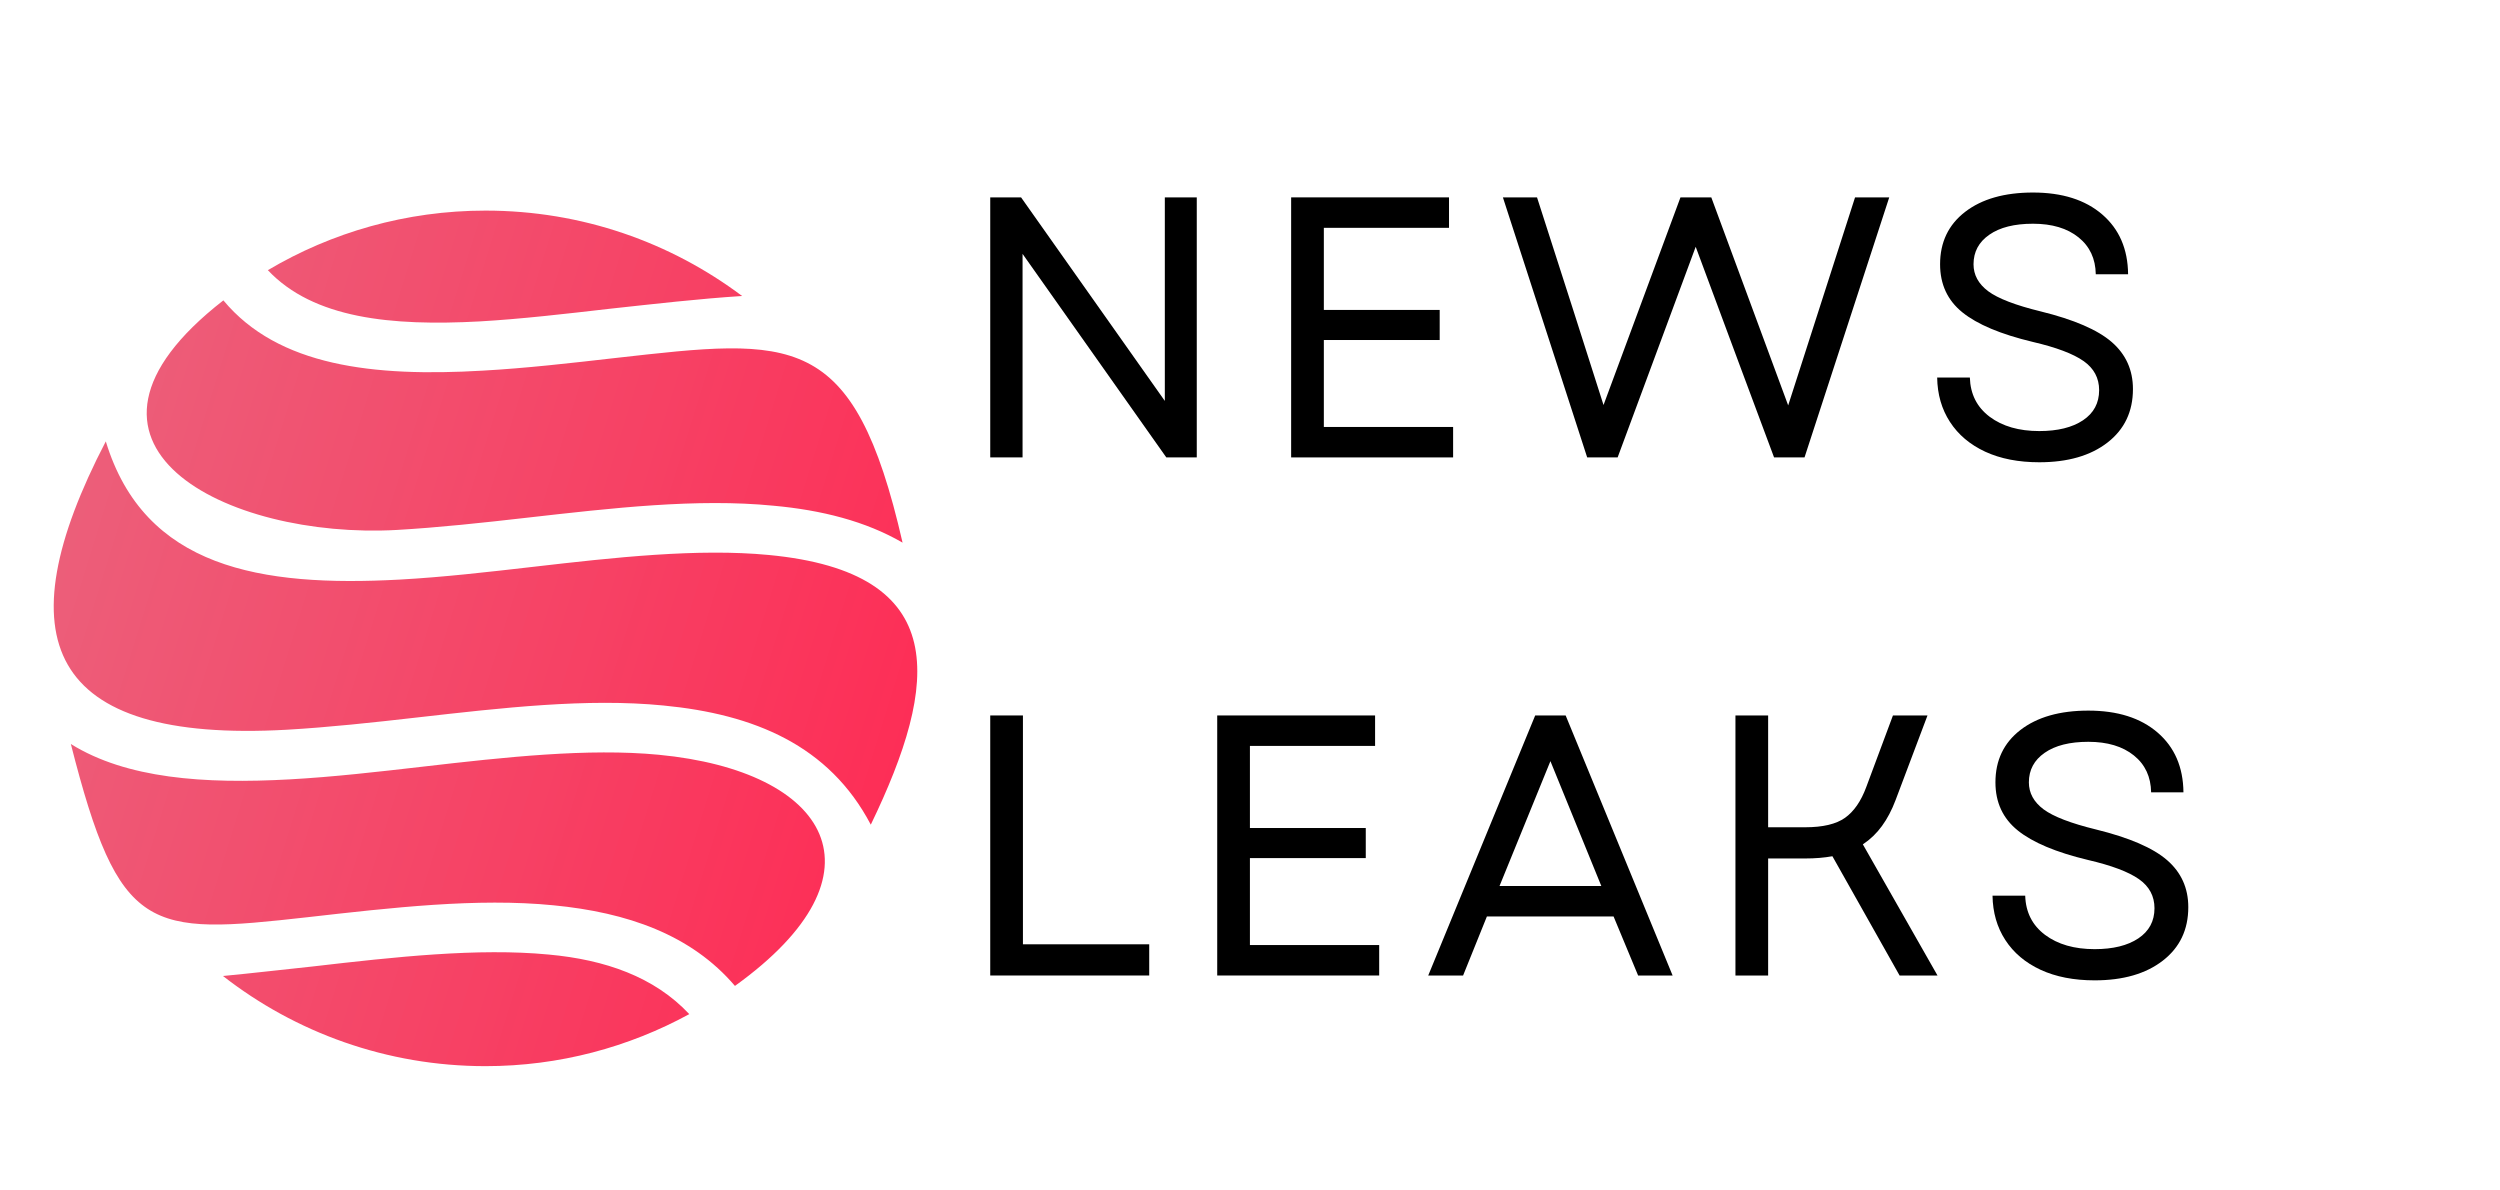
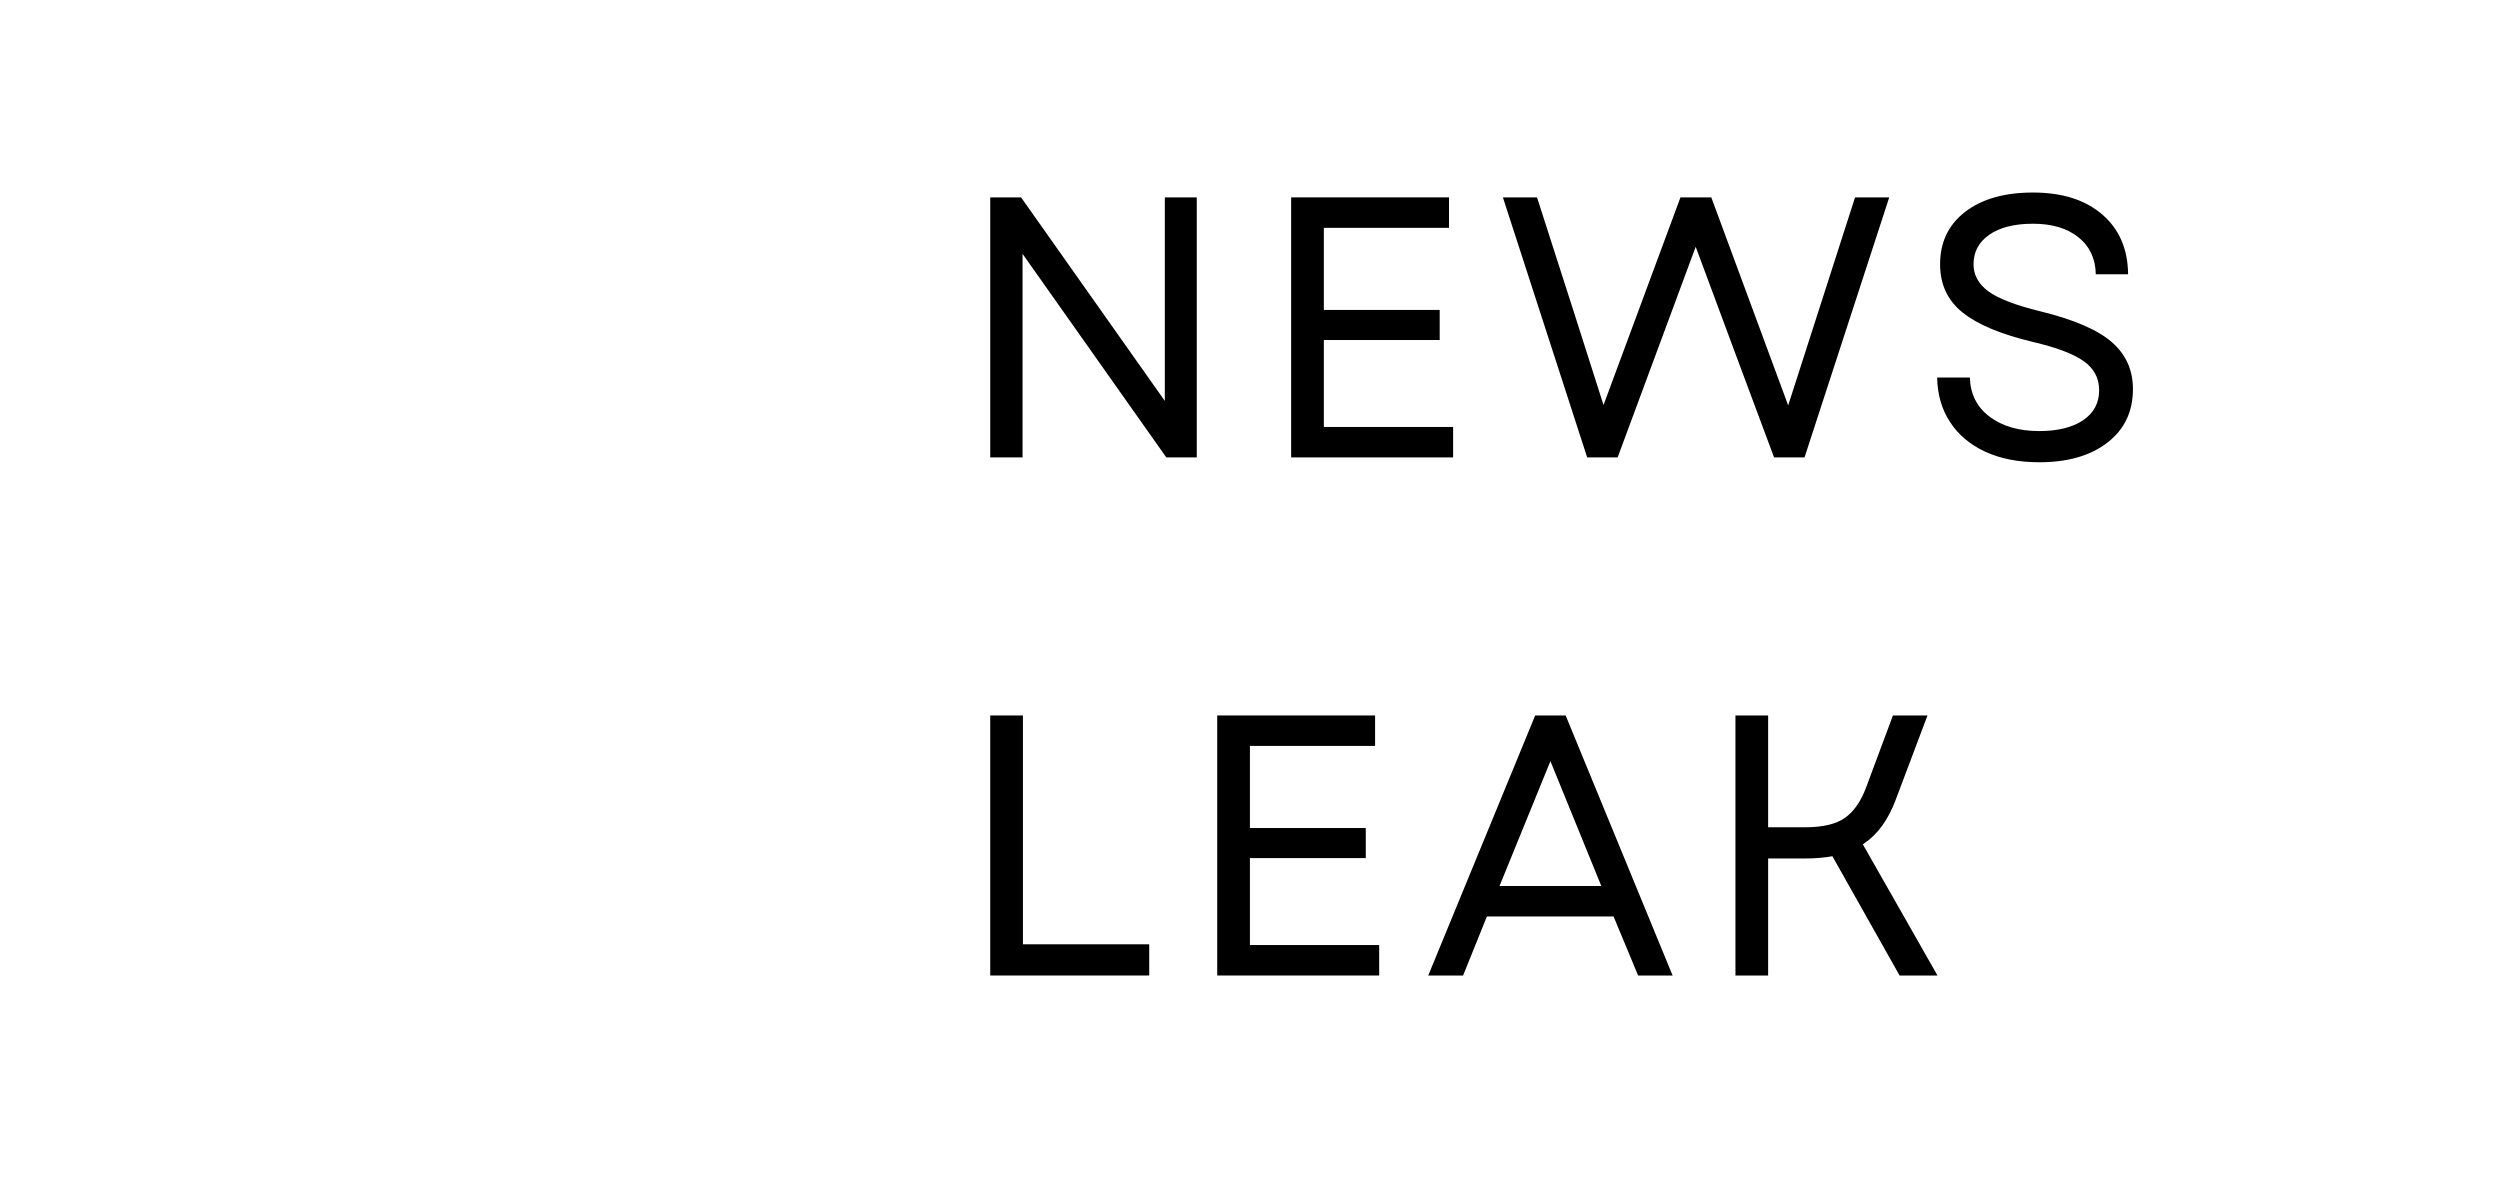
<svg xmlns="http://www.w3.org/2000/svg" width="838" zoomAndPan="magnify" viewBox="0 0 628.5 299.25" height="399" preserveAspectRatio="xMidYMid meet">
  <defs>
    <clipPath id="934cb5de30">
-       <path d="M 13 52 L 231 52 L 231 269 L 13 269 Z M 13 52 " />
-     </clipPath>
+       </clipPath>
    <clipPath id="3c982fbb61">
      <path d="M 122.059 52.945 C 146.324 52.945 168.59 60.934 186.566 74.414 C 175.68 75.113 164.496 76.41 153.414 77.609 C 142.129 78.906 131.047 80.203 120.562 80.805 C 98.395 82 78.82 80.105 67.34 67.922 C 83.316 58.438 102.09 52.945 122.059 52.945 Z M 226.906 136.422 C 217.621 131.031 206.535 128.234 194.453 127.137 C 175.281 125.238 153.812 127.734 132.645 130.133 C 121.359 131.43 110.176 132.629 99.793 133.227 C 57.055 135.625 9.422 111.859 56.156 75.512 C 69.934 92.086 93.898 94.781 121.262 93.184 C 132.145 92.586 143.43 91.289 154.812 89.988 C 199.246 84.996 214.625 82.699 226.906 136.422 Z M 218.918 207.32 C 208.434 187.348 189.559 179.559 166.793 177.363 C 147.621 175.465 126.152 177.961 104.984 180.359 C 93.699 181.656 82.516 182.855 72.133 183.453 C 11.82 186.848 0.734 160.688 26.598 110.961 C 36.285 142.812 65.543 147.605 100.492 145.707 C 111.375 145.109 122.656 143.812 133.941 142.512 C 154.613 140.117 175.48 137.82 193.254 139.52 C 239.289 143.91 236.191 171.57 218.918 207.32 Z M 184.766 247.859 C 173.785 234.977 157.707 229.387 139.133 227.59 C 119.961 225.691 98.492 228.188 77.324 230.586 C 37.281 235.078 29.992 234.977 17.812 187.047 C 31.789 195.734 51.262 197.133 72.832 195.934 C 83.715 195.336 95 194.039 106.281 192.738 C 126.953 190.344 147.82 188.047 165.594 189.746 C 208.332 193.84 224.211 219.5 184.766 247.859 Z M 173.285 254.949 C 158.105 263.238 140.633 268.031 122.059 268.031 C 97.195 268.031 74.23 259.543 56.055 245.363 C 63.445 244.664 71.035 243.766 78.621 242.969 C 99.293 240.57 120.16 238.273 137.938 239.973 C 152.113 241.27 164.496 245.562 173.285 254.949 Z M 173.285 254.949 " />
    </clipPath>
    <linearGradient x1="-3.181" gradientTransform="matrix(9.985,0,0,9.985,13.517,52.944)" y1="6.11" x2="24.702" gradientUnits="userSpaceOnUse" y2="14.786" id="0e583e5b95">
      <stop style="stop-color:#e96780;stop-opacity:1;" offset="0" />
      <stop style="stop-color:#e96680;stop-opacity:1;" offset="0.008" />
      <stop style="stop-color:#ea667f;stop-opacity:1;" offset="0.016" />
      <stop style="stop-color:#ea657f;stop-opacity:1;" offset="0.023" />
      <stop style="stop-color:#ea657f;stop-opacity:1;" offset="0.031" />
      <stop style="stop-color:#ea647e;stop-opacity:1;" offset="0.039" />
      <stop style="stop-color:#ea647e;stop-opacity:1;" offset="0.047" />
      <stop style="stop-color:#eb637d;stop-opacity:1;" offset="0.055" />
      <stop style="stop-color:#eb637d;stop-opacity:1;" offset="0.062" />
      <stop style="stop-color:#eb627d;stop-opacity:1;" offset="0.07" />
      <stop style="stop-color:#eb627c;stop-opacity:1;" offset="0.078" />
      <stop style="stop-color:#eb617c;stop-opacity:1;" offset="0.086" />
      <stop style="stop-color:#eb617c;stop-opacity:1;" offset="0.094" />
      <stop style="stop-color:#ec607b;stop-opacity:1;" offset="0.102" />
      <stop style="stop-color:#ec607b;stop-opacity:1;" offset="0.109" />
      <stop style="stop-color:#ec5f7a;stop-opacity:1;" offset="0.117" />
      <stop style="stop-color:#ec5f7a;stop-opacity:1;" offset="0.125" />
      <stop style="stop-color:#ec5e7a;stop-opacity:1;" offset="0.133" />
      <stop style="stop-color:#ec5e79;stop-opacity:1;" offset="0.141" />
      <stop style="stop-color:#ed5d79;stop-opacity:1;" offset="0.148" />
      <stop style="stop-color:#ed5d79;stop-opacity:1;" offset="0.156" />
      <stop style="stop-color:#ed5c78;stop-opacity:1;" offset="0.164" />
      <stop style="stop-color:#ed5c78;stop-opacity:1;" offset="0.172" />
      <stop style="stop-color:#ed5b77;stop-opacity:1;" offset="0.18" />
      <stop style="stop-color:#ee5b77;stop-opacity:1;" offset="0.188" />
      <stop style="stop-color:#ee5a77;stop-opacity:1;" offset="0.195" />
      <stop style="stop-color:#ee5a76;stop-opacity:1;" offset="0.203" />
      <stop style="stop-color:#ee5976;stop-opacity:1;" offset="0.211" />
      <stop style="stop-color:#ee5976;stop-opacity:1;" offset="0.219" />
      <stop style="stop-color:#ee5875;stop-opacity:1;" offset="0.219" />
      <stop style="stop-color:#ef5875;stop-opacity:1;" offset="0.227" />
      <stop style="stop-color:#ef5875;stop-opacity:1;" offset="0.234" />
      <stop style="stop-color:#ef5775;stop-opacity:1;" offset="0.242" />
      <stop style="stop-color:#ef5774;stop-opacity:1;" offset="0.25" />
      <stop style="stop-color:#ef5674;stop-opacity:1;" offset="0.258" />
      <stop style="stop-color:#ef5673;stop-opacity:1;" offset="0.266" />
      <stop style="stop-color:#ef5573;stop-opacity:1;" offset="0.273" />
      <stop style="stop-color:#f05573;stop-opacity:1;" offset="0.281" />
      <stop style="stop-color:#f05472;stop-opacity:1;" offset="0.289" />
      <stop style="stop-color:#f05472;stop-opacity:1;" offset="0.297" />
      <stop style="stop-color:#f05372;stop-opacity:1;" offset="0.305" />
      <stop style="stop-color:#f05371;stop-opacity:1;" offset="0.312" />
      <stop style="stop-color:#f15271;stop-opacity:1;" offset="0.32" />
      <stop style="stop-color:#f15270;stop-opacity:1;" offset="0.328" />
      <stop style="stop-color:#f15170;stop-opacity:1;" offset="0.336" />
      <stop style="stop-color:#f15170;stop-opacity:1;" offset="0.344" />
      <stop style="stop-color:#f1506f;stop-opacity:1;" offset="0.352" />
      <stop style="stop-color:#f1506f;stop-opacity:1;" offset="0.359" />
      <stop style="stop-color:#f24f6f;stop-opacity:1;" offset="0.367" />
      <stop style="stop-color:#f24f6e;stop-opacity:1;" offset="0.375" />
      <stop style="stop-color:#f24e6e;stop-opacity:1;" offset="0.383" />
      <stop style="stop-color:#f24e6e;stop-opacity:1;" offset="0.391" />
      <stop style="stop-color:#f24d6d;stop-opacity:1;" offset="0.398" />
      <stop style="stop-color:#f34d6d;stop-opacity:1;" offset="0.406" />
      <stop style="stop-color:#f34c6c;stop-opacity:1;" offset="0.414" />
      <stop style="stop-color:#f34c6c;stop-opacity:1;" offset="0.422" />
      <stop style="stop-color:#f34b6c;stop-opacity:1;" offset="0.43" />
      <stop style="stop-color:#f34b6b;stop-opacity:1;" offset="0.438" />
      <stop style="stop-color:#f34a6b;stop-opacity:1;" offset="0.445" />
      <stop style="stop-color:#f44a6b;stop-opacity:1;" offset="0.453" />
      <stop style="stop-color:#f4496a;stop-opacity:1;" offset="0.461" />
      <stop style="stop-color:#f4496a;stop-opacity:1;" offset="0.469" />
      <stop style="stop-color:#f44869;stop-opacity:1;" offset="0.477" />
      <stop style="stop-color:#f44869;stop-opacity:1;" offset="0.484" />
      <stop style="stop-color:#f44769;stop-opacity:1;" offset="0.492" />
      <stop style="stop-color:#f54768;stop-opacity:1;" offset="0.5" />
      <stop style="stop-color:#f54668;stop-opacity:1;" offset="0.508" />
      <stop style="stop-color:#f54668;stop-opacity:1;" offset="0.516" />
      <stop style="stop-color:#f54567;stop-opacity:1;" offset="0.523" />
      <stop style="stop-color:#f54567;stop-opacity:1;" offset="0.531" />
      <stop style="stop-color:#f64466;stop-opacity:1;" offset="0.539" />
      <stop style="stop-color:#f64466;stop-opacity:1;" offset="0.547" />
      <stop style="stop-color:#f64366;stop-opacity:1;" offset="0.555" />
      <stop style="stop-color:#f64365;stop-opacity:1;" offset="0.562" />
      <stop style="stop-color:#f64265;stop-opacity:1;" offset="0.57" />
      <stop style="stop-color:#f64265;stop-opacity:1;" offset="0.578" />
      <stop style="stop-color:#f74164;stop-opacity:1;" offset="0.586" />
      <stop style="stop-color:#f74164;stop-opacity:1;" offset="0.594" />
      <stop style="stop-color:#f74064;stop-opacity:1;" offset="0.602" />
      <stop style="stop-color:#f74063;stop-opacity:1;" offset="0.609" />
      <stop style="stop-color:#f73f63;stop-opacity:1;" offset="0.617" />
      <stop style="stop-color:#f73e62;stop-opacity:1;" offset="0.625" />
      <stop style="stop-color:#f83e62;stop-opacity:1;" offset="0.633" />
      <stop style="stop-color:#f83d62;stop-opacity:1;" offset="0.641" />
      <stop style="stop-color:#f83d61;stop-opacity:1;" offset="0.648" />
      <stop style="stop-color:#f83c61;stop-opacity:1;" offset="0.656" />
      <stop style="stop-color:#f83c61;stop-opacity:1;" offset="0.664" />
      <stop style="stop-color:#f93b60;stop-opacity:1;" offset="0.672" />
      <stop style="stop-color:#f93b60;stop-opacity:1;" offset="0.68" />
      <stop style="stop-color:#f93a5f;stop-opacity:1;" offset="0.688" />
      <stop style="stop-color:#f93a5f;stop-opacity:1;" offset="0.695" />
      <stop style="stop-color:#f9395f;stop-opacity:1;" offset="0.703" />
      <stop style="stop-color:#f9395e;stop-opacity:1;" offset="0.711" />
      <stop style="stop-color:#fa385e;stop-opacity:1;" offset="0.719" />
      <stop style="stop-color:#fa385e;stop-opacity:1;" offset="0.727" />
      <stop style="stop-color:#fa375d;stop-opacity:1;" offset="0.734" />
      <stop style="stop-color:#fa375d;stop-opacity:1;" offset="0.742" />
      <stop style="stop-color:#fa365c;stop-opacity:1;" offset="0.75" />
      <stop style="stop-color:#fb365c;stop-opacity:1;" offset="0.758" />
      <stop style="stop-color:#fb355c;stop-opacity:1;" offset="0.766" />
      <stop style="stop-color:#fb355b;stop-opacity:1;" offset="0.773" />
      <stop style="stop-color:#fb345b;stop-opacity:1;" offset="0.781" />
      <stop style="stop-color:#fb345b;stop-opacity:1;" offset="0.781" />
      <stop style="stop-color:#fb345b;stop-opacity:1;" offset="0.789" />
      <stop style="stop-color:#fb335a;stop-opacity:1;" offset="0.797" />
      <stop style="stop-color:#fc335a;stop-opacity:1;" offset="0.805" />
      <stop style="stop-color:#fc325a;stop-opacity:1;" offset="0.812" />
      <stop style="stop-color:#fc3259;stop-opacity:1;" offset="0.82" />
      <stop style="stop-color:#fc3159;stop-opacity:1;" offset="0.828" />
      <stop style="stop-color:#fc3158;stop-opacity:1;" offset="0.836" />
      <stop style="stop-color:#fc3058;stop-opacity:1;" offset="0.844" />
      <stop style="stop-color:#fd3058;stop-opacity:1;" offset="0.852" />
      <stop style="stop-color:#fd2f57;stop-opacity:1;" offset="0.859" />
      <stop style="stop-color:#fd2f57;stop-opacity:1;" offset="0.867" />
      <stop style="stop-color:#fd2e57;stop-opacity:1;" offset="0.875" />
      <stop style="stop-color:#fd2e56;stop-opacity:1;" offset="0.883" />
      <stop style="stop-color:#fe2d56;stop-opacity:1;" offset="0.891" />
      <stop style="stop-color:#fe2d55;stop-opacity:1;" offset="0.906" />
      <stop style="stop-color:#fe2c55;stop-opacity:1;" offset="0.938" />
      <stop style="stop-color:#fe2c55;stop-opacity:1;" offset="1" />
    </linearGradient>
  </defs>
  <g id="56719f8aa6">
    <g clip-rule="nonzero" clip-path="url(#934cb5de30)">
      <g clip-rule="evenodd" clip-path="url(#3c982fbb61)">
        <path style=" stroke:none;fill-rule:nonzero;fill:url(#0e583e5b95);" d="M 0.734 52.945 L 0.734 268.031 L 239.188 268.031 L 239.188 52.945 Z M 0.734 52.945 " />
      </g>
    </g>
    <g style="fill:#000000;fill-opacity:1;">
      <g transform="translate(239.415, 114.995)">
        <path style="stroke:none" d="M 9.531 0 L 9.531 -65.375 L 17.281 -65.375 L 53.422 -14.203 L 53.422 -65.375 L 61.453 -65.375 L 61.453 0 L 53.797 0 L 17.656 -51.172 L 17.656 0 Z M 9.531 0 " />
      </g>
    </g>
    <g style="fill:#000000;fill-opacity:1;">
      <g transform="translate(315.063, 114.995)">
        <path style="stroke:none" d="M 9.531 0 L 9.531 -65.375 L 49.219 -65.375 L 49.219 -57.719 L 17.75 -57.719 L 17.75 -37.078 L 46.875 -37.078 L 46.875 -29.516 L 17.75 -29.516 L 17.75 -7.656 L 50.25 -7.656 L 50.25 0 Z M 9.531 0 " />
      </g>
    </g>
    <g style="fill:#000000;fill-opacity:1;">
      <g transform="translate(376.048, 114.995)">
        <path style="stroke:none" d="M 22.969 0 L 1.781 -65.375 L 10.359 -65.375 L 19.422 -37.172 L 27.078 -13.172 L 46.422 -65.375 L 54.172 -65.375 L 73.5 -13.078 L 90.312 -65.375 L 98.906 -65.375 L 77.609 0 L 69.953 0 L 61.078 -23.812 L 50.25 -52.953 L 30.625 0 Z M 22.969 0 " />
      </g>
    </g>
    <g style="fill:#000000;fill-opacity:1;">
      <g transform="translate(481.394, 114.995)">
        <path style="stroke:none" d="M 31.281 1.219 C 26.051 1.219 21.52 0.332 17.688 -1.438 C 13.863 -3.219 10.91 -5.711 8.828 -8.922 C 6.742 -12.129 5.672 -15.848 5.609 -20.078 L 13.828 -20.078 C 13.953 -15.91 15.613 -12.625 18.812 -10.219 C 22.02 -7.82 26.176 -6.625 31.281 -6.625 C 35.895 -6.625 39.555 -7.523 42.266 -9.328 C 44.973 -11.141 46.328 -13.664 46.328 -16.906 C 46.328 -19.957 45.02 -22.398 42.406 -24.234 C 39.789 -26.066 35.523 -27.672 29.609 -29.047 C 21.578 -30.973 15.691 -33.445 11.953 -36.469 C 8.211 -39.488 6.344 -43.52 6.344 -48.562 C 6.344 -54.102 8.441 -58.492 12.641 -61.734 C 16.848 -64.973 22.535 -66.594 29.703 -66.594 C 37.047 -66.594 42.848 -64.754 47.109 -61.078 C 51.379 -57.398 53.547 -52.391 53.609 -46.047 L 45.484 -46.047 C 45.422 -49.961 43.973 -53.055 41.141 -55.328 C 38.305 -57.609 34.492 -58.75 29.703 -58.75 C 25.023 -58.75 21.363 -57.828 18.719 -55.984 C 16.07 -54.148 14.75 -51.676 14.75 -48.562 C 14.75 -45.883 15.977 -43.625 18.438 -41.781 C 20.906 -39.945 25.312 -38.254 31.656 -36.703 C 40 -34.648 45.945 -32.082 49.5 -29 C 53.051 -25.914 54.828 -21.977 54.828 -17.188 C 54.828 -11.52 52.691 -7.035 48.422 -3.734 C 44.16 -0.43 38.445 1.219 31.281 1.219 Z M 31.281 1.219 " />
      </g>
    </g>
    <g style="fill:#000000;fill-opacity:1;">
      <g transform="translate(239.415, 245.241)">
        <path style="stroke:none" d="M 9.531 0 L 9.531 -65.375 L 17.75 -65.375 L 17.75 -7.844 L 49.5 -7.844 L 49.5 0 Z M 9.531 0 " />
      </g>
    </g>
    <g style="fill:#000000;fill-opacity:1;">
      <g transform="translate(296.478, 245.241)">
        <path style="stroke:none" d="M 9.531 0 L 9.531 -65.375 L 49.219 -65.375 L 49.219 -57.719 L 17.75 -57.719 L 17.75 -37.078 L 46.875 -37.078 L 46.875 -29.516 L 17.75 -29.516 L 17.75 -7.656 L 50.25 -7.656 L 50.25 0 Z M 9.531 0 " />
      </g>
    </g>
    <g style="fill:#000000;fill-opacity:1;">
      <g transform="translate(357.463, 245.241)">
        <path style="stroke:none" d="M 1.594 0 L 28.484 -65.375 L 36.141 -65.375 L 63.031 0 L 54.359 0 L 48.188 -14.844 L 16.344 -14.844 L 10.359 0 Z M 19.516 -22.5 L 45.109 -22.5 L 32.312 -53.891 Z M 19.516 -22.5 " />
      </g>
    </g>
    <g style="fill:#000000;fill-opacity:1;">
      <g transform="translate(426.76, 245.241)">
        <path style="stroke:none" d="M 9.531 0 L 9.531 -65.375 L 17.75 -65.375 L 17.75 -37.266 L 27.078 -37.266 C 31.504 -37.266 34.836 -38.055 37.078 -39.641 C 39.316 -41.234 41.094 -43.801 42.406 -47.344 L 49.125 -65.375 L 57.812 -65.375 L 49.781 -44.078 C 48.844 -41.586 47.703 -39.422 46.359 -37.578 C 45.023 -35.742 43.426 -34.207 41.562 -32.969 L 60.328 0 L 50.797 0 L 33.906 -29.984 C 31.844 -29.609 29.566 -29.422 27.078 -29.422 L 17.75 -29.422 L 17.75 0 Z M 9.531 0 " />
      </g>
    </g>
    <g style="fill:#000000;fill-opacity:1;">
      <g transform="translate(495.309, 245.241)">
-         <path style="stroke:none" d="M 31.281 1.219 C 26.051 1.219 21.52 0.332 17.688 -1.438 C 13.863 -3.219 10.91 -5.711 8.828 -8.922 C 6.742 -12.129 5.672 -15.848 5.609 -20.078 L 13.828 -20.078 C 13.953 -15.91 15.613 -12.625 18.812 -10.219 C 22.02 -7.82 26.176 -6.625 31.281 -6.625 C 35.895 -6.625 39.555 -7.523 42.266 -9.328 C 44.973 -11.141 46.328 -13.664 46.328 -16.906 C 46.328 -19.957 45.02 -22.398 42.406 -24.234 C 39.789 -26.066 35.523 -27.672 29.609 -29.047 C 21.578 -30.973 15.691 -33.445 11.953 -36.469 C 8.211 -39.488 6.344 -43.52 6.344 -48.562 C 6.344 -54.102 8.441 -58.492 12.641 -61.734 C 16.848 -64.973 22.535 -66.594 29.703 -66.594 C 37.047 -66.594 42.848 -64.754 47.109 -61.078 C 51.379 -57.398 53.547 -52.391 53.609 -46.047 L 45.484 -46.047 C 45.422 -49.961 43.973 -53.055 41.141 -55.328 C 38.305 -57.609 34.492 -58.75 29.703 -58.75 C 25.023 -58.75 21.363 -57.828 18.719 -55.984 C 16.07 -54.148 14.75 -51.676 14.75 -48.562 C 14.75 -45.883 15.977 -43.625 18.438 -41.781 C 20.906 -39.945 25.312 -38.254 31.656 -36.703 C 40 -34.648 45.945 -32.082 49.5 -29 C 53.051 -25.914 54.828 -21.977 54.828 -17.188 C 54.828 -11.52 52.691 -7.035 48.422 -3.734 C 44.16 -0.43 38.445 1.219 31.281 1.219 Z M 31.281 1.219 " />
-       </g>
+         </g>
    </g>
  </g>
</svg>